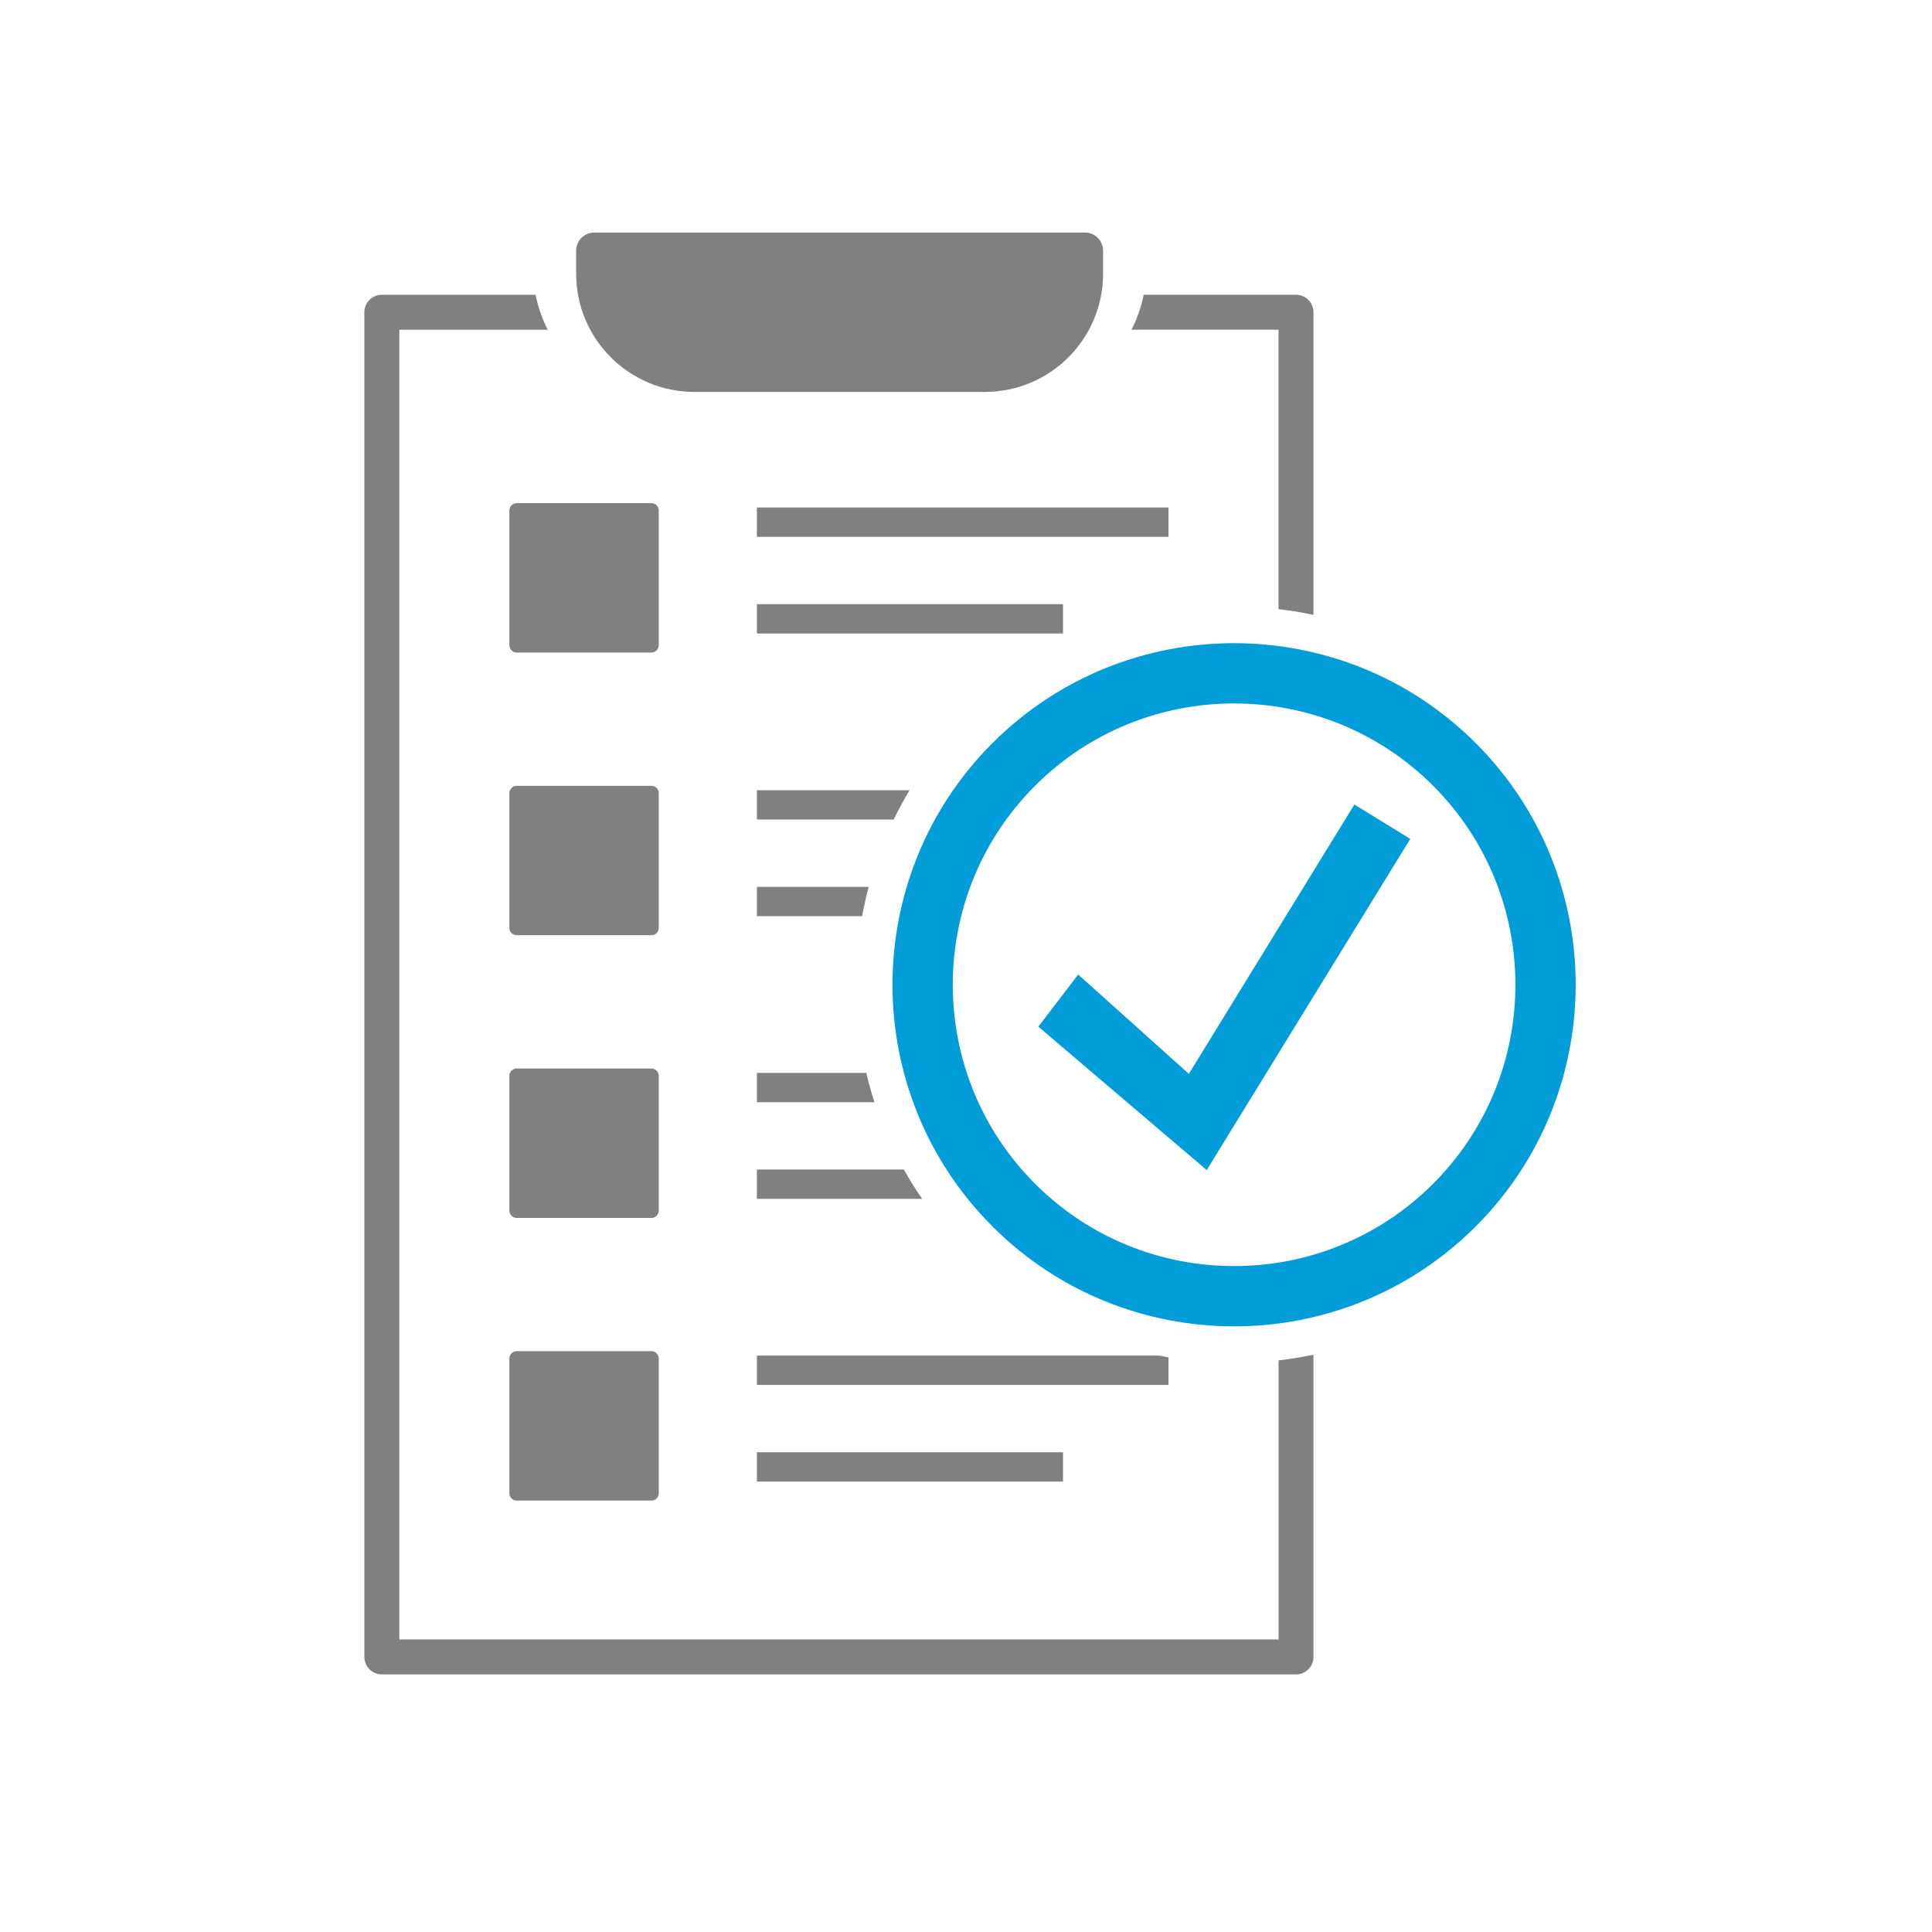
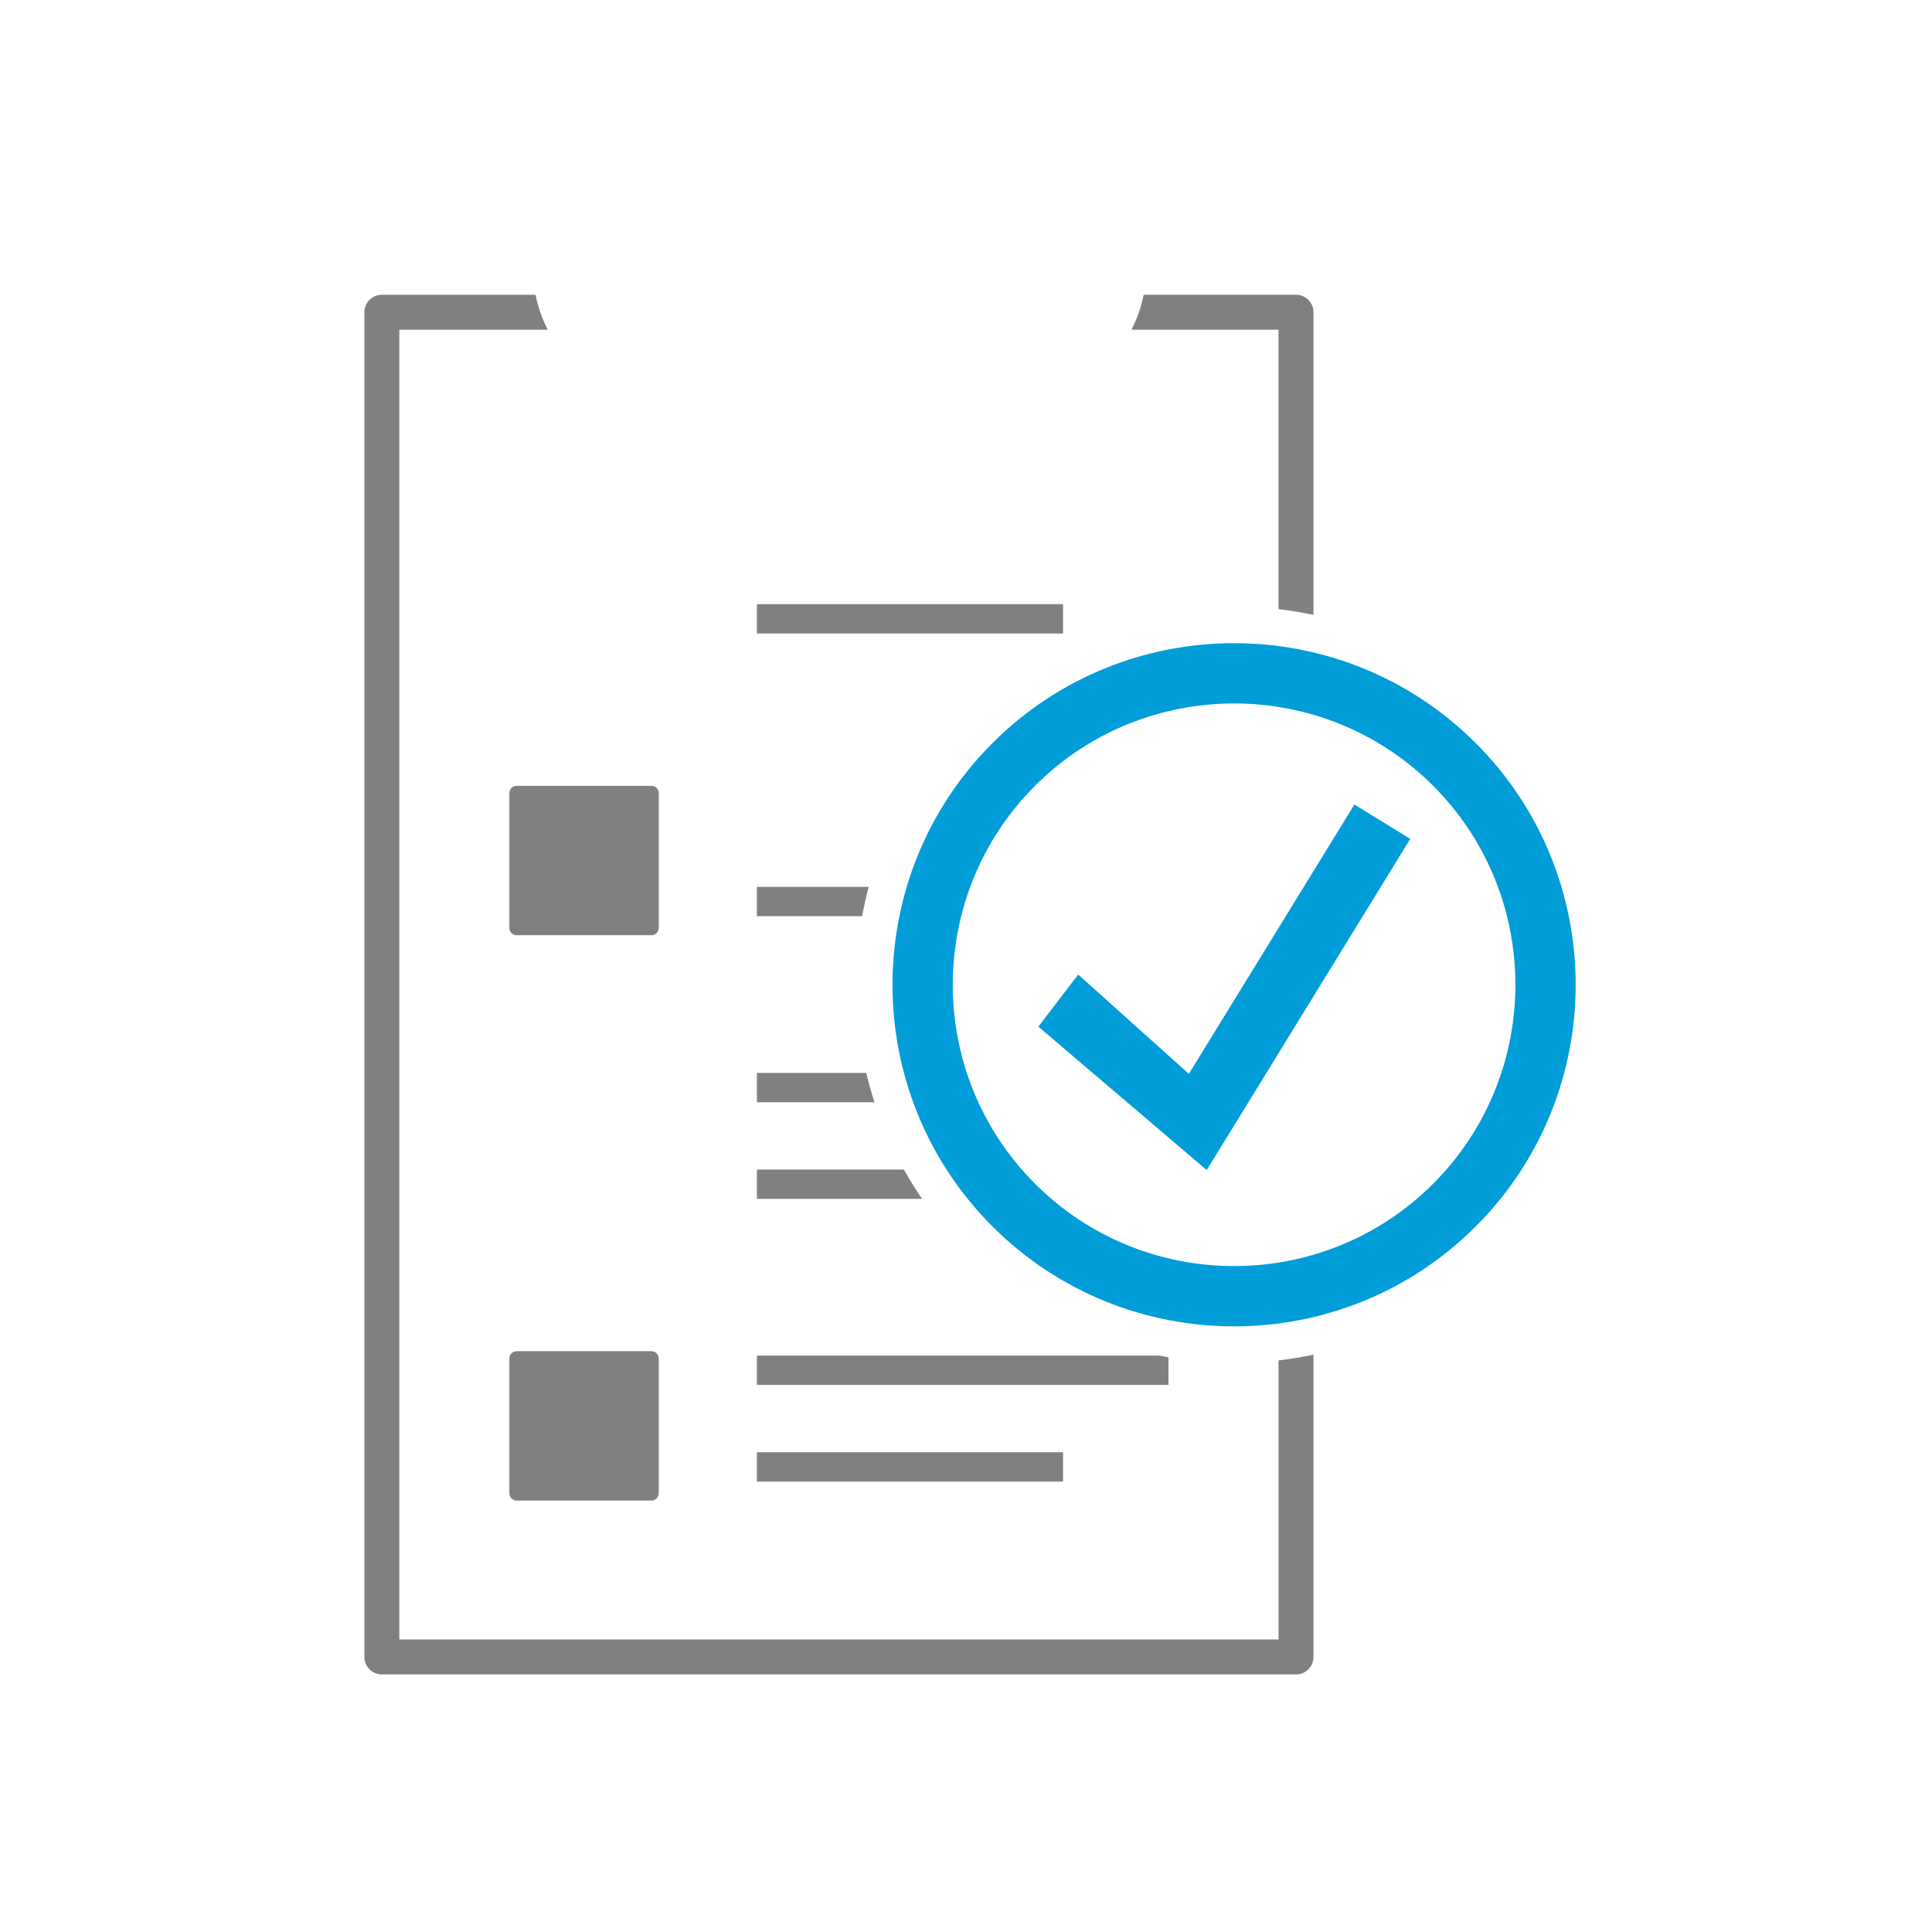
<svg xmlns="http://www.w3.org/2000/svg" version="1.0" id="Layer_1" x="0px" y="0px" viewBox="0 0 1080 1080" style="enable-background:new 0 0 1080 1080;" xml:space="preserve">
  <style type="text/css">
	.st0{fill:#009DD9;}
	.st1{fill:#808080;}
</style>
  <g>
    <path class="st0" d="M824.95,415.41c-74.49-74.49-195.68-74.49-270.17,0c-74.49,74.49-74.49,195.69,0,270.17   c74.49,74.49,195.68,74.49,270.17,0C899.44,611.09,899.44,489.89,824.95,415.41z M801.11,661.74c-61.34,61.34-161.16,61.34-222.5,0   s-61.34-161.16,0-222.5c61.34-61.34,161.16-61.34,222.5,0C862.46,500.58,862.46,600.4,801.11,661.74z" />
    <polygon class="st0" points="664.58,600.29 602.72,544.78 580.44,573.9 674.56,654.08 788.35,468.94 757.11,449.74  " />
-     <rect x="423.11" y="283.71" class="st1" width="230.07" height="16.38" />
    <rect x="423.11" y="337.75" class="st1" width="171.12" height="16.38" />
-     <path class="st1" d="M508.44,441.74h-85.33v16.38h76.48C502.28,452.55,505.23,447.09,508.44,441.74z" />
    <rect x="423.11" y="811.82" class="st1" width="171.12" height="16.38" />
    <path class="st1" d="M423.11,495.77v16.38h58.83c1.01-5.5,2.22-10.96,3.66-16.38H423.11z" />
    <path class="st1" d="M653.19,758.77c-1.77-0.31-3.54-0.64-5.29-0.99H423.11v16.38h230.07V758.77z" />
-     <path class="st1" d="M368.25,285.35c0-2.26-1.83-4.09-4.09-4.09h-75.33c-2.26,0-4.09,1.83-4.09,4.09v75.33   c0,2.26,1.83,4.09,4.09,4.09h75.33c2.26,0,4.09-1.83,4.09-4.09V285.35z" />
    <path class="st1" d="M368.25,443.37c0-2.26-1.83-4.09-4.09-4.09h-75.33c-2.26,0-4.09,1.83-4.09,4.09v75.33   c0,2.26,1.83,4.09,4.09,4.09h75.33c2.26,0,4.09-1.83,4.09-4.09V443.37z" />
    <path class="st1" d="M364.16,755.32h-75.33c-2.26,0-4.09,1.83-4.09,4.09v75.33c0,2.26,1.83,4.09,4.09,4.09h75.33   c2.26,0,4.09-1.83,4.09-4.09v-75.33C368.25,757.16,366.42,755.32,364.16,755.32z" />
-     <path class="st1" d="M368.25,601.4c0-2.26-1.83-4.09-4.09-4.09h-75.33c-2.26,0-4.09,1.83-4.09,4.09v75.33   c0,2.26,1.83,4.09,4.09,4.09h75.33c2.26,0,4.09-1.83,4.09-4.09V601.4z" />
    <path class="st1" d="M714.71,916.47h-93.74H595H223.22V184.31h82.96c-3.1-6.09-5.41-12.64-6.81-19.53h-85.92   c-5.39,0-9.77,4.37-9.77,9.77v751.69c0,5.39,4.37,9.77,9.77,9.77h374.82h39.39h96.82c5.39,0,9.77-4.37,9.77-9.77V757.27   c-6.43,1.36-12.95,2.43-19.53,3.2V916.47z" />
-     <path class="st1" d="M388.17,219.08h162.37c36.5,0,66.09-29.59,66.09-66.1v-12.86c0-5.59-4.53-10.12-10.12-10.12H332.19   c-5.59,0-10.12,4.53-10.12,10.12v12.86C322.07,189.49,351.66,219.08,388.17,219.08z" />
    <path class="st1" d="M423.11,653.8v16.38h92.35c-3.66-5.33-7.06-10.8-10.18-16.38H423.11z" />
    <path class="st1" d="M423.11,599.76v16.38h65.72c-1.76-5.41-3.28-10.87-4.59-16.38H423.11z" />
    <path class="st1" d="M714.71,340.51c6.59,0.76,13.1,1.83,19.53,3.2V174.54c0-5.39-4.37-9.77-9.77-9.77h-85.14   c-1.39,6.89-3.71,13.45-6.81,19.53h82.18V340.51z" />
  </g>
</svg>